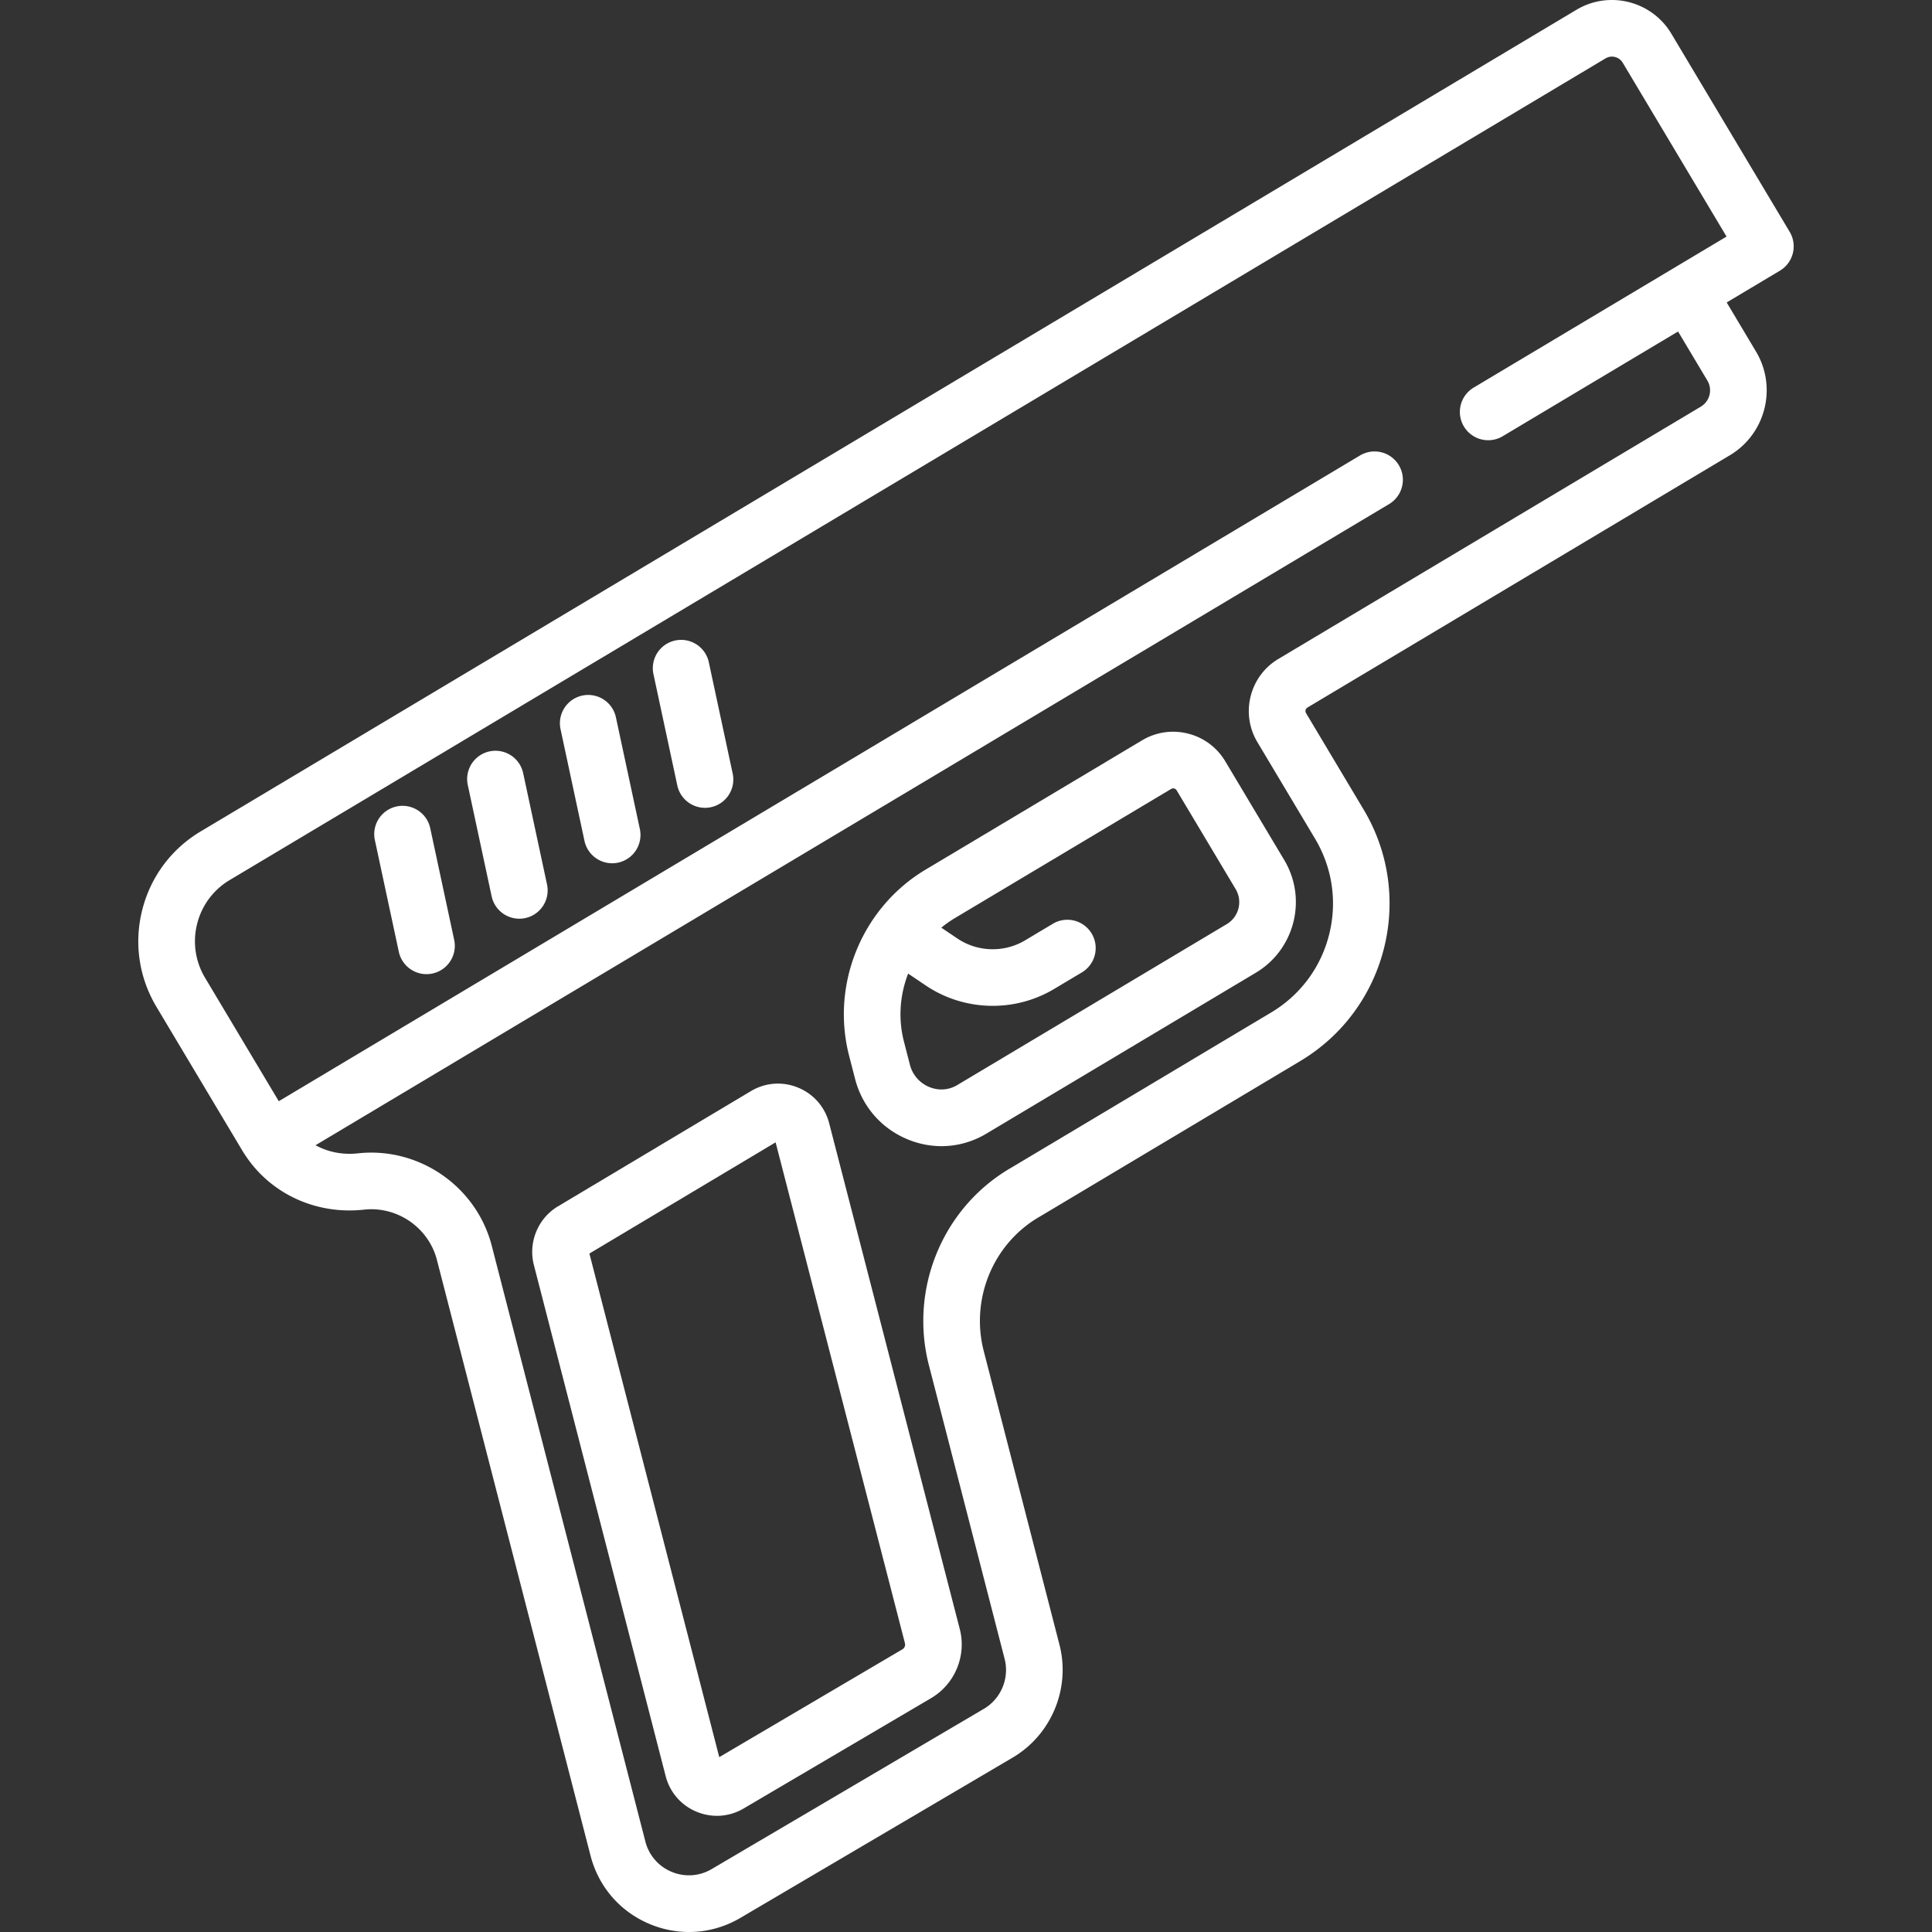
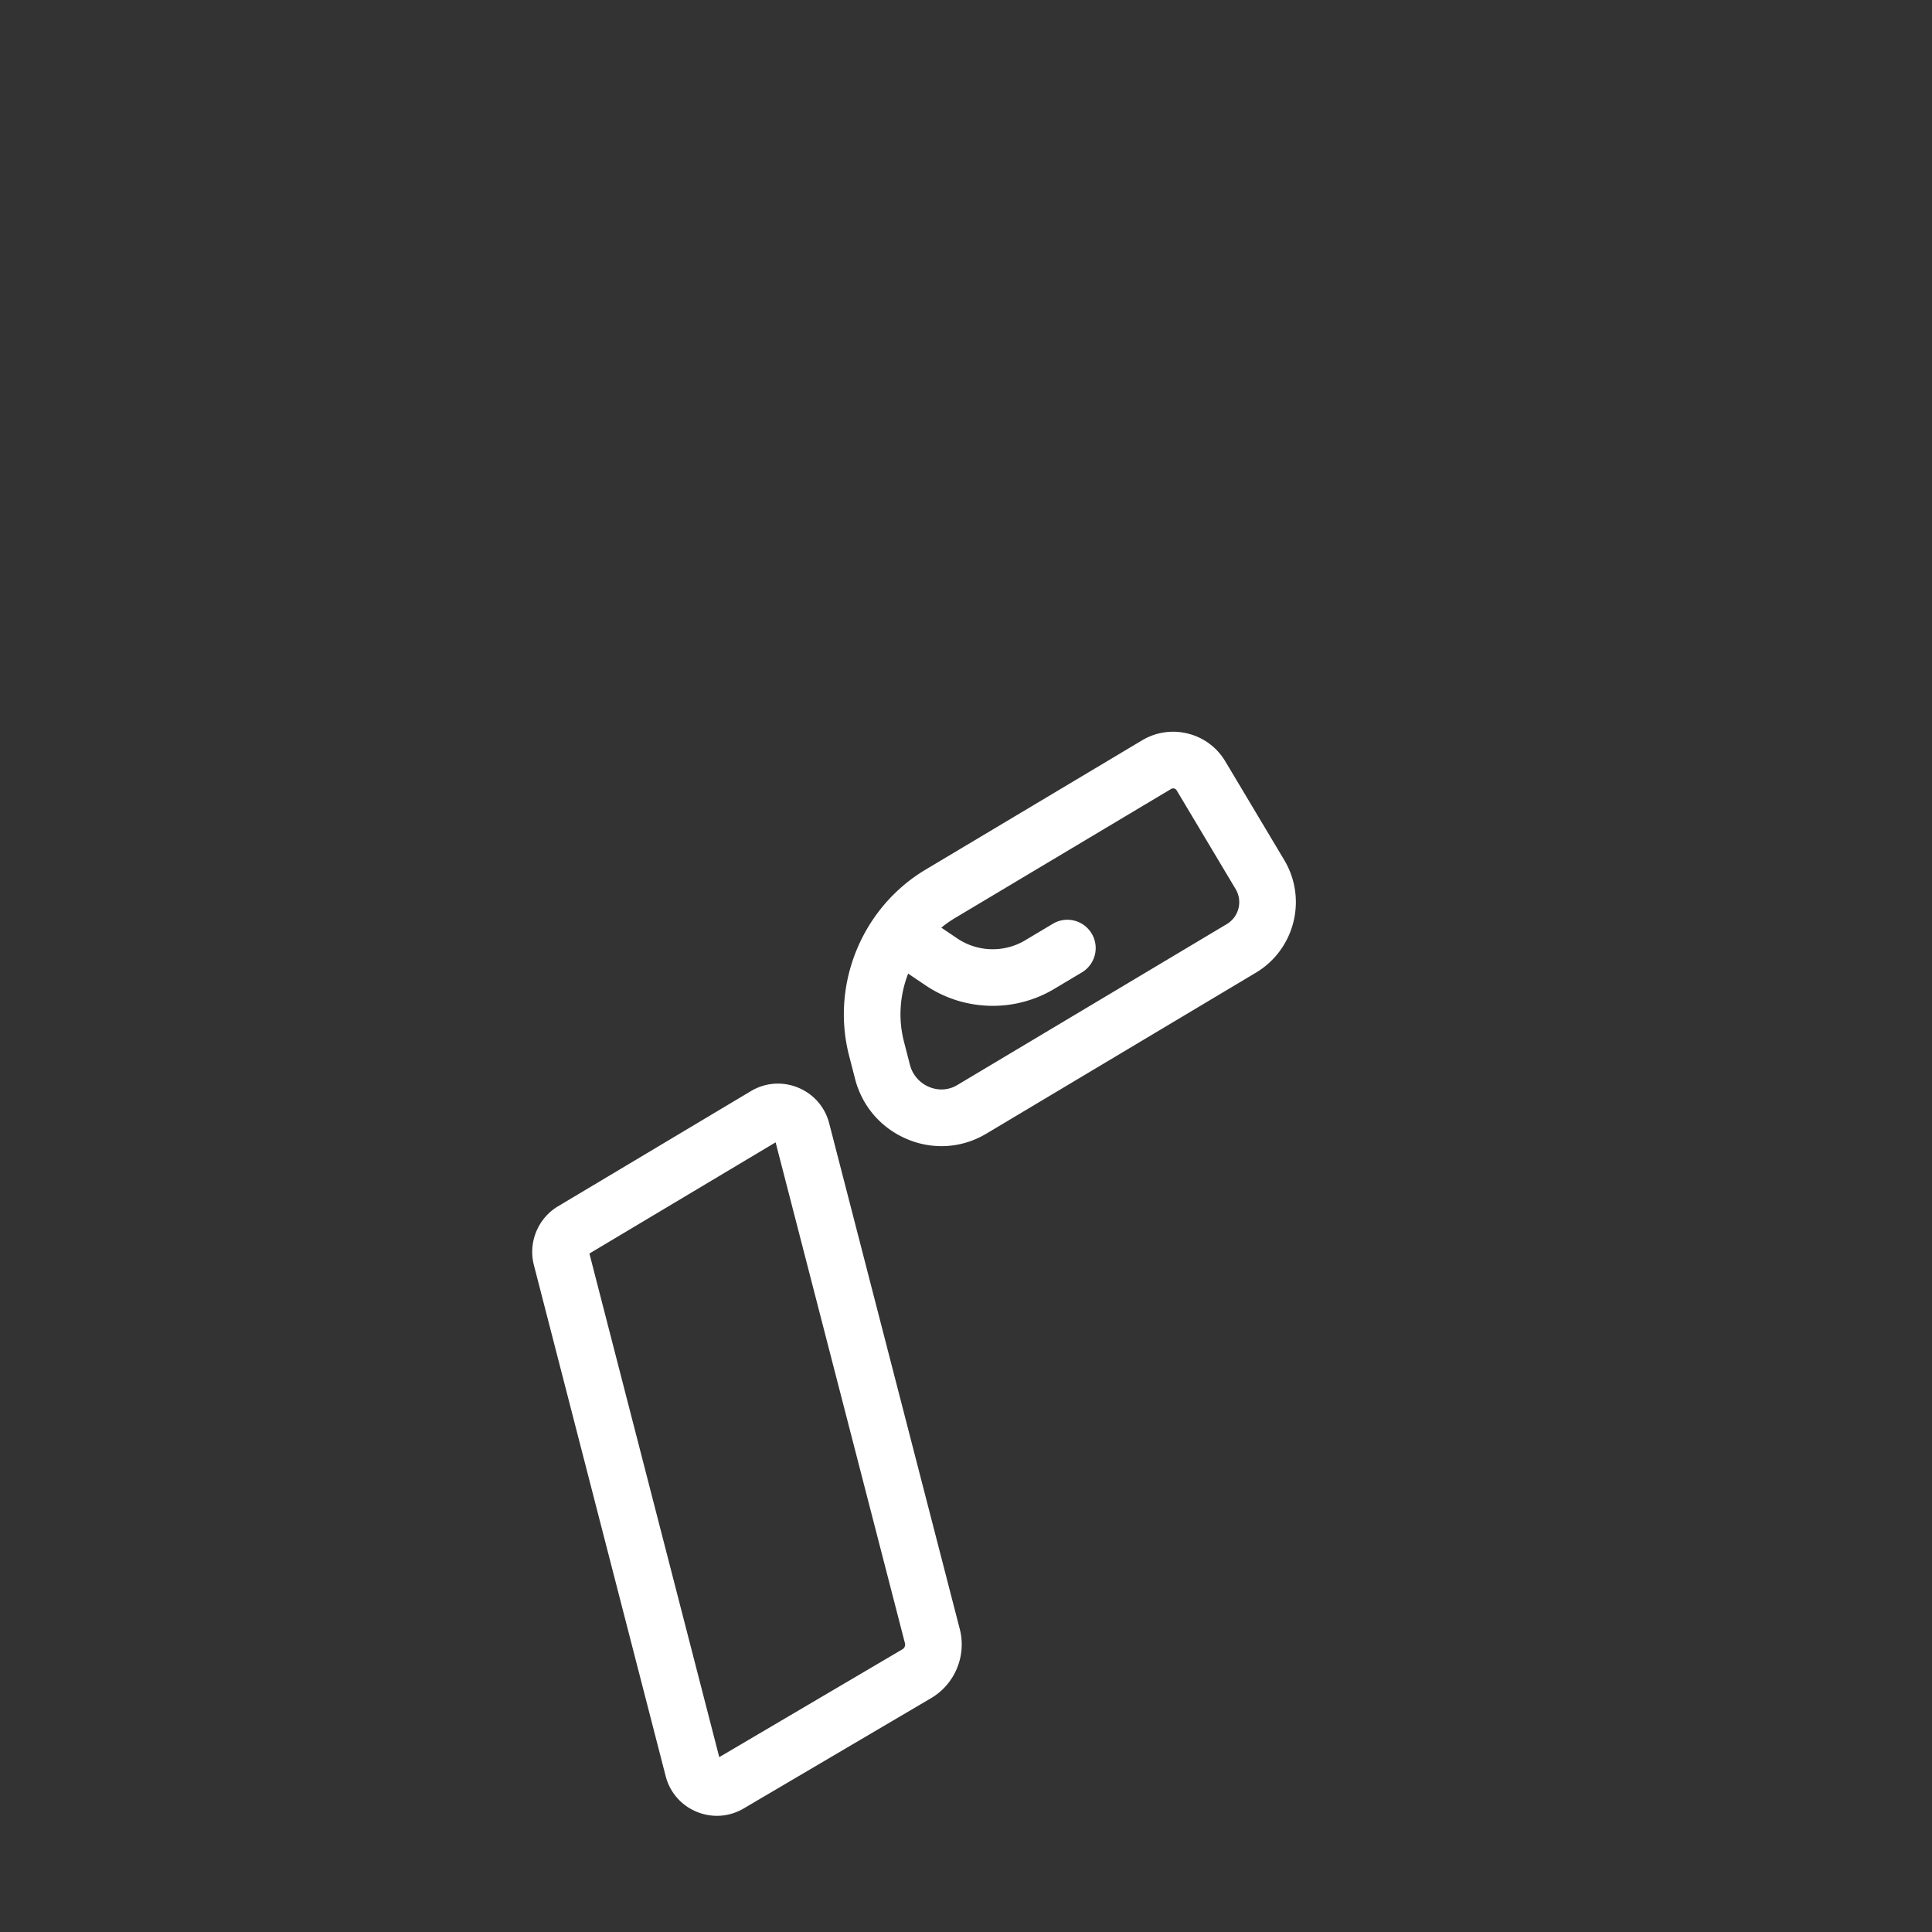
<svg xmlns="http://www.w3.org/2000/svg" xml:space="preserve" style="enable-background:new 0 0 512 512" viewBox="0 0 512.001 512.001" y="0" x="0" height="512" width="512" version="1.1">
  <rect x="0" y="0" width="512.001" height="512.001" fill="#333333" stroke="none" />
  <g>
-     <path data-original="#000000" opacity="1" fill="#ffffff" d="m120.363 249.083-6.344-29.598a7.504 7.504 0 1 0-14.675 3.147l6.345 29.597a7.508 7.508 0 0 0 8.91 5.765 7.504 7.504 0 0 0 5.764-8.911zM144.966 234.391l-6.344-29.598a7.505 7.505 0 0 0-14.675 3.147l6.345 29.597a7.508 7.508 0 0 0 8.91 5.765 7.504 7.504 0 0 0 5.764-8.911zM169.568 219.698l-6.344-29.597a7.504 7.504 0 1 0-14.675 3.145l6.344 29.597a7.508 7.508 0 0 0 8.91 5.765 7.504 7.504 0 0 0 5.765-8.91zM194.169 205.006l-6.344-29.598a7.505 7.505 0 0 0-14.675 3.147l6.345 29.597a7.508 7.508 0 0 0 8.91 5.765 7.504 7.504 0 0 0 5.764-8.911z" />
-     <path data-original="#000000" opacity="1" fill="#ffffff" d="M474.288 61.443 442.925 8.93c-5.183-8.679-16.46-11.524-25.141-6.34L53.185 220.332c-7.775 4.643-13.277 12.036-15.491 20.818-2.215 8.781-.877 17.899 3.767 25.674l22.768 38.123c.227.382.469.748.714 1.114l.125.188.002.003.001.001c6.796 10.226 18.825 15.709 31.401 14.318 8.803-.967 17.109 4.756 19.32 13.334L156.5 491.778c2.131 8.262 7.872 14.875 15.753 18.144a26.973 26.973 0 0 0 10.347 2.079c4.715 0 9.398-1.259 13.624-3.747l72.136-42.468c10.288-6.057 15.391-18.36 12.41-29.919l-20.065-77.813c-3.568-13.841 2.486-28.466 14.712-35.56.219-.127.434-.254.65-.383l68.512-40.916c23.006-13.739 30.544-43.634 16.805-66.639l-15.269-25.568c-.19-.318-.17-.62-.12-.818.05-.198.177-.474.495-.665l111.94-66.853c9.489-5.666 12.598-17.994 6.933-27.484l-7.772-13.013 14.102-8.422a7.507 7.507 0 0 0 2.595-10.29zm-86.345 51.566a7.504 7.504 0 0 0 10.291 2.595l46.471-27.753 7.772 13.012a5.04 5.04 0 0 1-1.741 6.904L338.794 174.62a15.982 15.982 0 0 0-7.352 9.88 15.988 15.988 0 0 0 1.787 12.185l15.268 25.567c4.6 7.703 5.926 16.735 3.732 25.435-2.194 8.699-7.644 16.024-15.346 20.624l-68.513 40.916-.475.279c-18.032 10.462-26.965 31.966-21.724 52.295l20.064 77.814c1.319 5.115-.939 10.558-5.49 13.238l-72.136 42.467a11.815 11.815 0 0 1-10.606.738 11.818 11.818 0 0 1-6.971-8.028l-40.708-157.873c-4.064-15.763-19.322-26.294-35.508-24.503-4.011.442-7.912-.348-11.198-2.159L368.216 133.53a7.505 7.505 0 0 0-7.696-12.885L73.877 291.831l-19.531-32.703a18.771 18.771 0 0 1-2.099-14.309 18.772 18.772 0 0 1 8.634-11.602l364.6-217.743a3.329 3.329 0 0 1 4.56 1.151l27.514 46.07-67.017 40.023a7.505 7.505 0 0 0-2.595 10.291z" />
    <path data-original="#000000" opacity="1" fill="#ffffff" d="m254.352 431.723-34.607-134.028c-1.113-4.318-4.116-7.766-8.241-9.462-4.123-1.696-8.685-1.357-12.512.929l-51.127 30.534c-5.3 3.165-7.926 9.551-6.385 15.53l34.928 135.459a13.9 13.9 0 0 0 8.201 9.446 14.028 14.028 0 0 0 5.385 1.082c2.454 0 4.892-.656 7.091-1.95l49.684-29.25c6.289-3.702 9.407-11.223 7.583-18.29zm-15.196 5.358L190.61 465.66l-34.412-133.458 49.347-29.471 34.275 132.744a1.45 1.45 0 0 1-.664 1.606zM340.344 227.928l-15.624-26.16a15.976 15.976 0 0 0-9.879-7.354 15.986 15.986 0 0 0-12.186 1.788l-57.362 34.257c-16.832 10.052-25.168 30.331-20.273 49.315l1.586 6.151c1.877 7.276 6.938 13.107 13.888 15.998a23.429 23.429 0 0 0 9.013 1.819c4.054 0 8.075-1.075 11.71-3.205l71.599-42.759c10.305-6.154 13.681-19.545 7.528-29.85zm-15.223 16.963-71.361 42.617-.161.096c-2.228 1.306-4.904 1.473-7.341.46a8.677 8.677 0 0 1-5.118-5.888l-1.586-6.151c-1.571-6.093-1.069-12.381 1.117-18.009l4.644 3.133c5.332 3.597 11.545 5.408 17.768 5.408a31.72 31.72 0 0 0 16.271-4.469l7.451-4.45a7.505 7.505 0 0 0-7.696-12.885l-7.451 4.45c-5.545 3.313-12.591 3.118-17.949-.495l-4.246-2.865a29.021 29.021 0 0 1 3.527-2.5l57.362-34.257a1.051 1.051 0 0 1 .82-.12c.197.05.474.176.663.495l15.624 26.161a6.766 6.766 0 0 1-2.338 9.269z" />
  </g>
</svg>